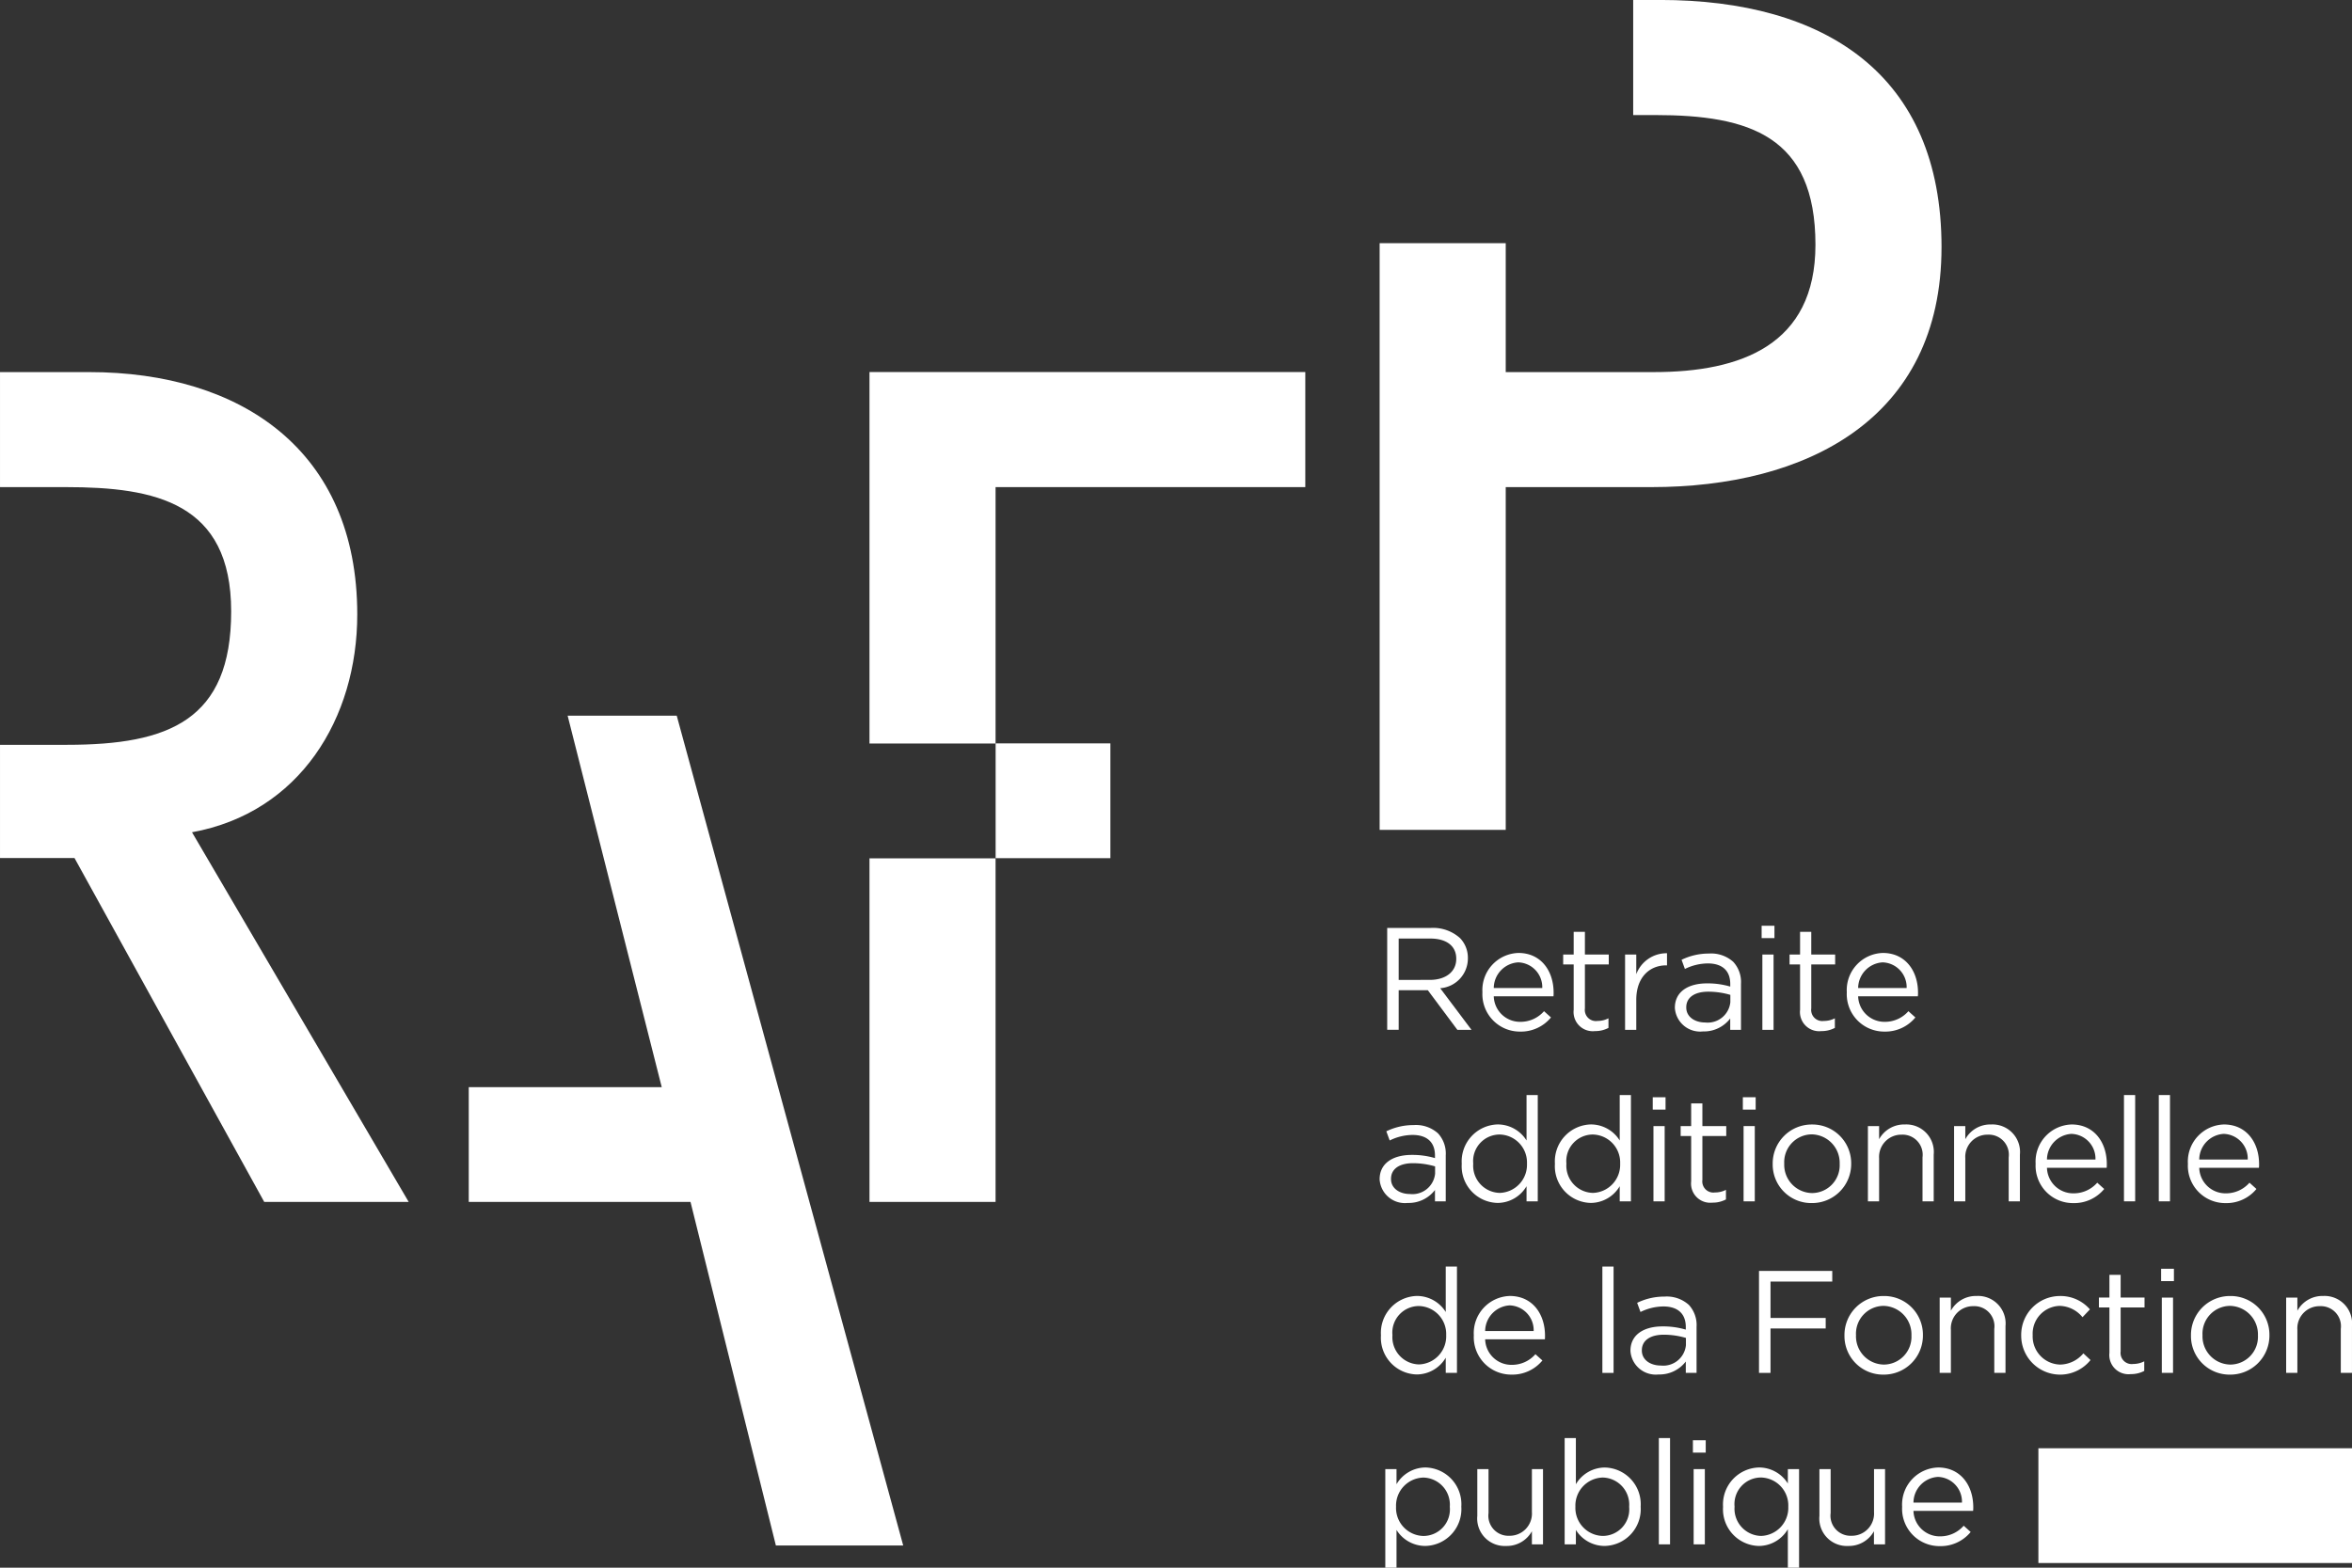
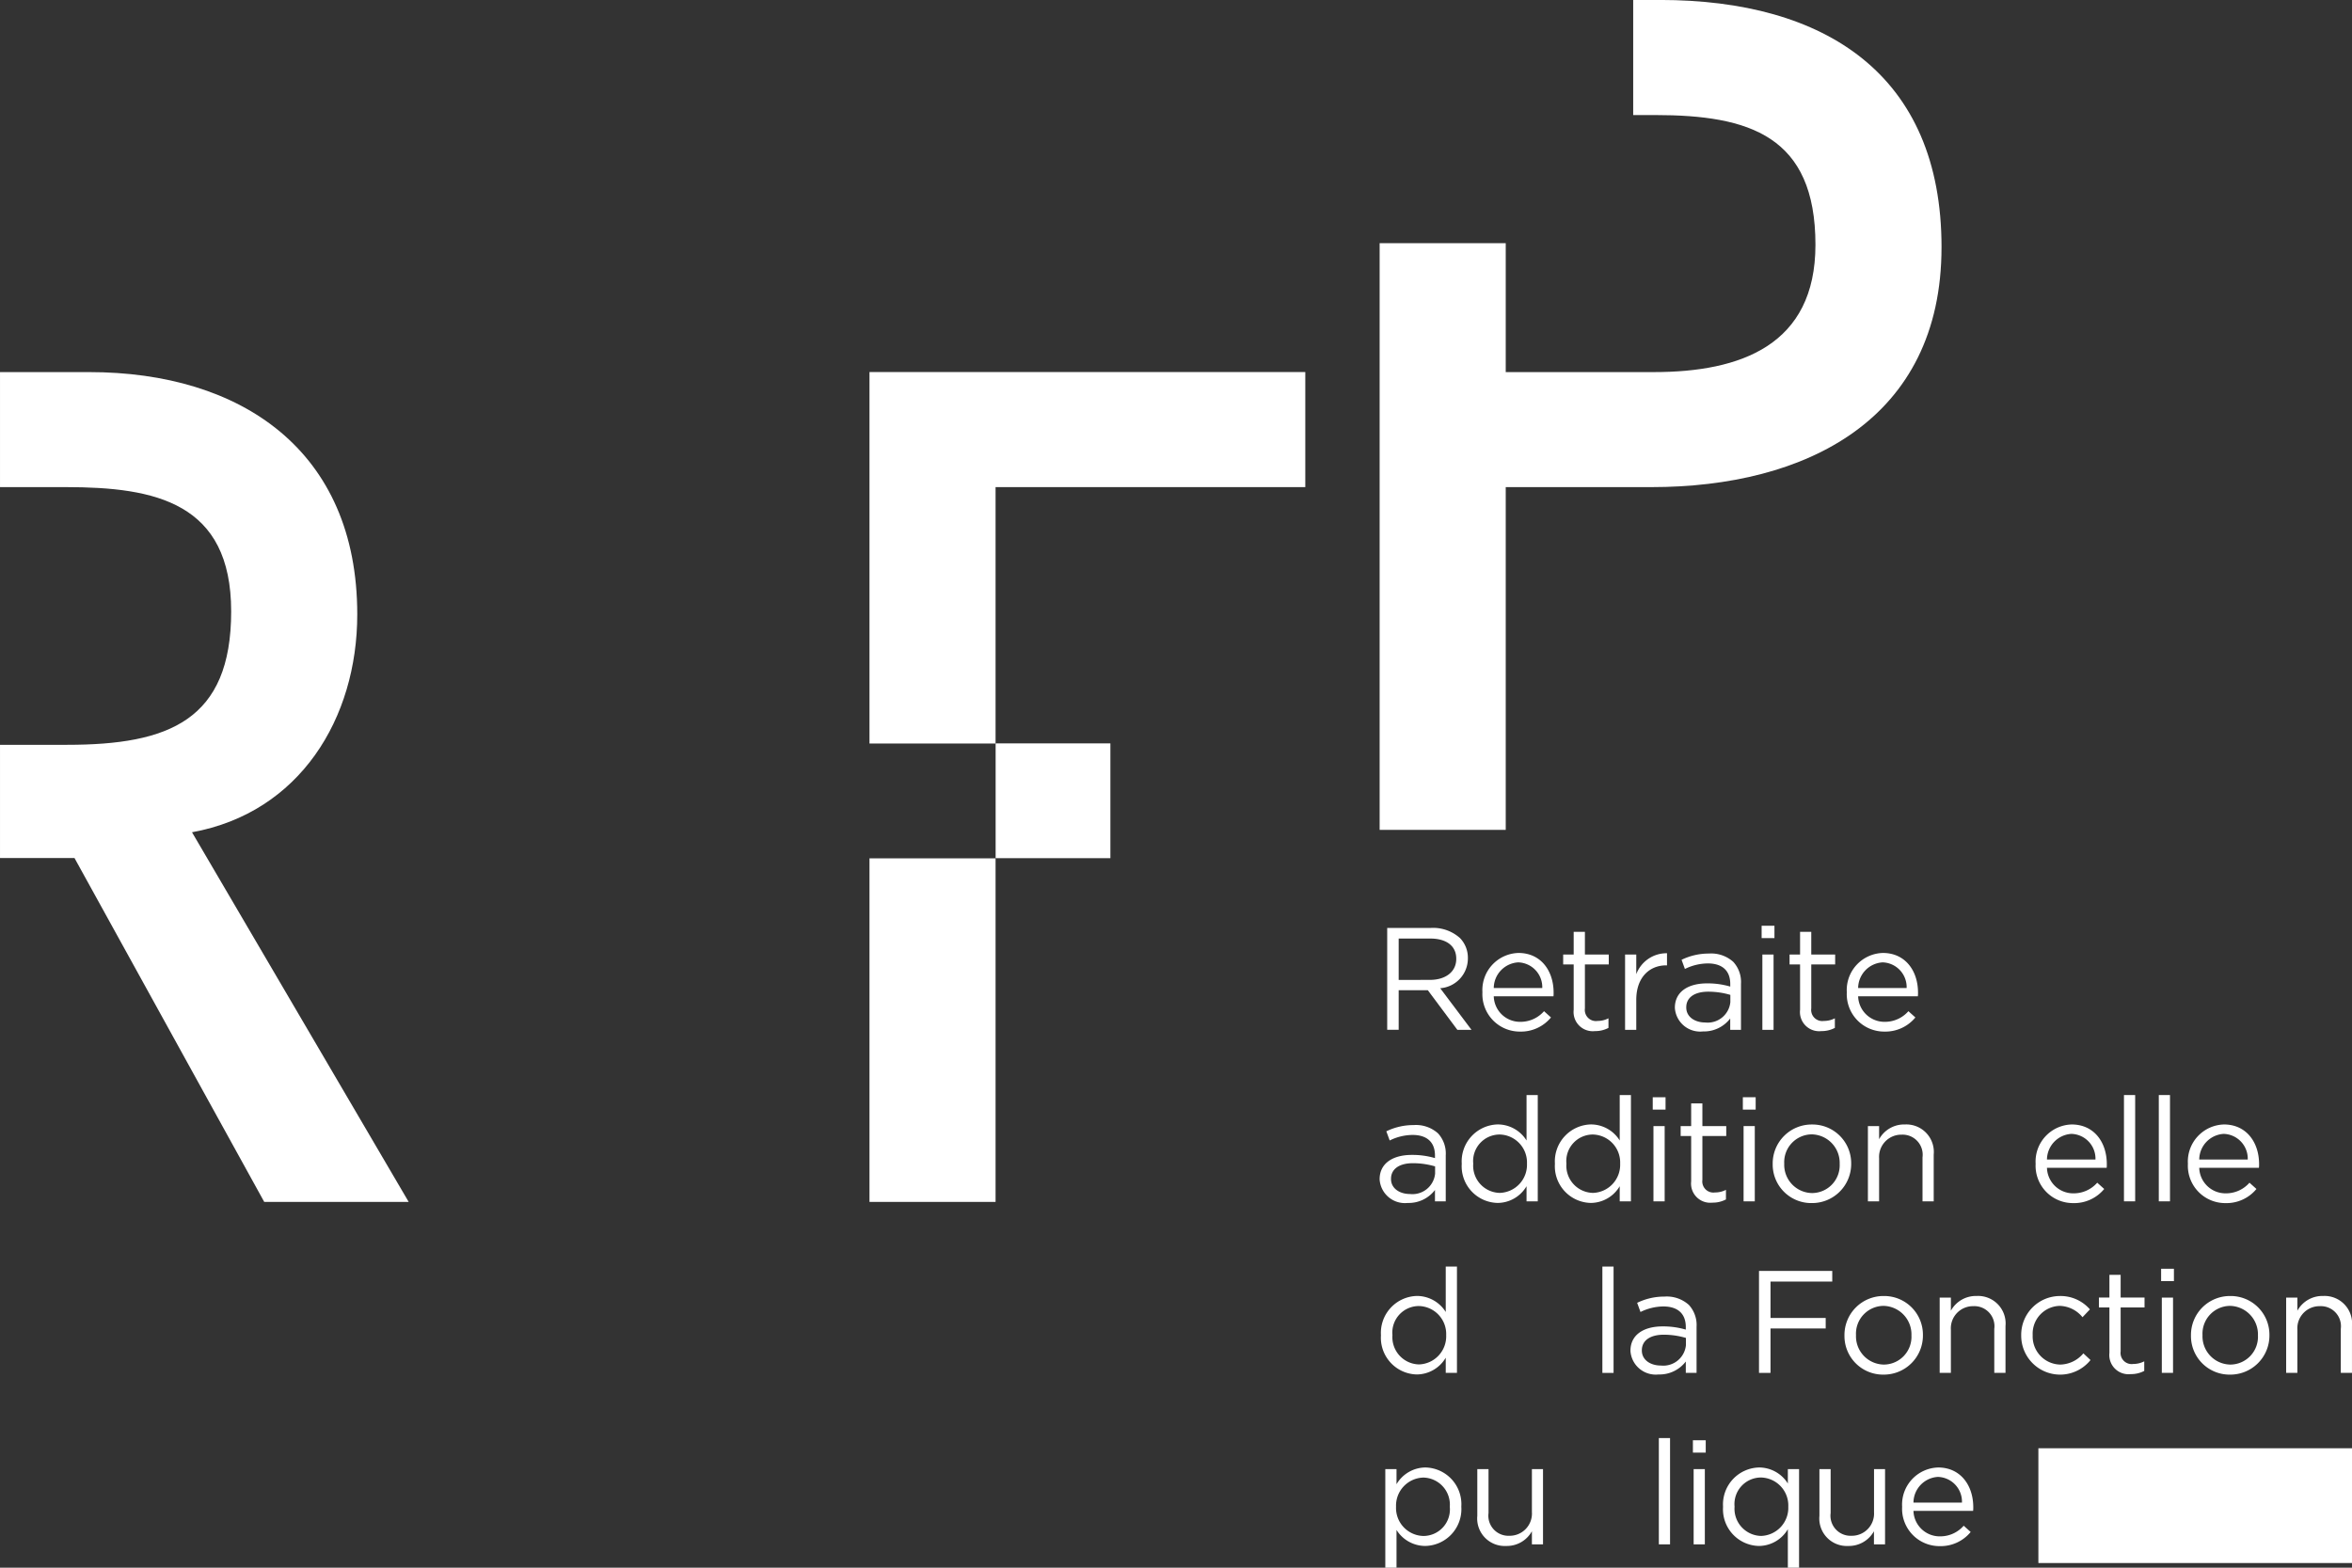
<svg xmlns="http://www.w3.org/2000/svg" width="232.94" height="155.291" viewBox="0 0 232.94 155.291">
  <rect x="0" y="0" width="232.94" height="155.291" fill="#333333" stroke="none" />
  <defs>
    <clipPath id="clip-path">
      <path id="Tracé_171" data-name="Tracé 171" d="M0,95.764H232.94V-59.527H0Z" transform="translate(0 59.527)" fill="#fff" />
    </clipPath>
  </defs>
  <g id="Groupe_533" data-name="Groupe 533" transform="translate(-1030.456 -9788.836)">
    <g id="Groupe_321" data-name="Groupe 321" transform="translate(1030.456 9788.836)">
      <g id="Groupe_176" data-name="Groupe 176" transform="translate(46.422 70.894)">
-         <path id="Tracé_124" data-name="Tracé 124" d="M6.041,0l9.321,36.8H-3.752l0,11.369,21.963,0L26.666,82.2H39.276L16.846,0Z" transform="translate(3.755)" fill="#fff" />
-       </g>
+         </g>
      <g id="Groupe_212" data-name="Groupe 212" clip-path="url(#clip-path)">
        <g id="Groupe_177" data-name="Groupe 177" transform="translate(136.638 -0.001)">
          <path id="Tracé_125" data-name="Tracé 125" d="M34.318,15.1c0-17.1-11.518-24.491-27.885-24.491H3.78V2.01H5.945c9.337,0,15.885,2.061,15.885,12.851,0,9.942-7.4,12.611-16,12.611H-8.844V14.7H-21.332v58.12H-8.844V38.866H5.582c15.279,0,28.735-6.668,28.735-23.763" transform="translate(21.332 9.388)" fill="#fff" />
        </g>
        <g id="Groupe_178" data-name="Groupe 178" transform="translate(0.001 36.858)">
          <path id="Tracé_126" data-name="Tracé 126" d="M21.819,14.8C21.819-1.444,10.3-9.2-4.732-9.2h-8.831V2.193h6.524c8.851,0,16.37,1.524,16.37,12.313S3.149,27.72-6.916,27.72h-6.647V38.932h7.375L12.605,73H26.912L5.452,36.383c10.67-1.938,16.367-11.275,16.367-21.58" transform="translate(13.563 9.202)" fill="#fff" />
        </g>
        <path id="Tracé_127" data-name="Tracé 127" d="M77.386,6.835h31.06V-4.534H77.386Z" transform="translate(124.494 147.997)" fill="#fff" />
        <g id="Groupe_179" data-name="Groupe 179" transform="translate(86.113 36.855)">
          <path id="Tracé_128" data-name="Tracé 128" d="M7.7,7.029H38.375v-11.4H-4.787v36.8H7.7Zm0,36.77H-4.787V77.835H7.7Z" transform="translate(4.787 4.369)" fill="#fff" />
        </g>
        <path id="Tracé_129" data-name="Tracé 129" d="M37.8-19.93H49.166V-31.3H37.8Z" transform="translate(60.806 104.939)" fill="#fff" />
        <g id="Groupe_180" data-name="Groupe 180" transform="translate(137.387 91.919)">
          <path id="Tracé_130" data-name="Tracé 130" d="M2.614,3.174c1.516,0,2.6-.78,2.6-2.077V1.069c0-1.242-.95-1.99-2.58-1.99H-.488v4.1ZM-1.625-1.973H2.716A3.982,3.982,0,0,1,5.586-.966a2.8,2.8,0,0,1,.78,1.993v.029A2.958,2.958,0,0,1,3.624,4l3.1,4.122h-1.4L2.4,4.2H-.488V8.12H-1.625Z" transform="translate(1.625 1.973)" fill="#fff" />
        </g>
        <g id="Groupe_181" data-name="Groupe 181" transform="translate(146.817 94.399)">
          <path id="Tracé_131" data-name="Tracé 131" d="M3.655,2.143A2.456,2.456,0,0,0,1.276-.4,2.57,2.57,0,0,0-1.148,2.143Zm-5.927.433V2.547A3.676,3.676,0,0,1,1.3-1.332C3.512-1.332,4.779.426,4.779,2.6a3.18,3.18,0,0,1-.013.36H-1.148A2.6,2.6,0,0,0,1.477,5.49,3.09,3.09,0,0,0,3.83,4.436l.689.621a3.846,3.846,0,0,1-3.068,1.4A3.705,3.705,0,0,1-2.272,2.576" transform="translate(2.272 1.332)" fill="#fff" />
        </g>
        <g id="Groupe_182" data-name="Groupe 182" transform="translate(154.818 92.308)">
          <path id="Tracé_132" data-name="Tracé 132" d="M.64,4.767V.267H-.4V-.714H.64V-2.963H1.752V-.714H4.115V.267H1.752V4.623A1.1,1.1,0,0,0,3.006,5.862,2.319,2.319,0,0,0,4.086,5.6v.95a2.769,2.769,0,0,1-1.341.318A1.9,1.9,0,0,1,.64,4.767" transform="translate(0.398 2.963)" fill="#fff" />
        </g>
        <g id="Groupe_183" data-name="Groupe 183" transform="translate(160.946 94.424)">
          <path id="Tracé_133" data-name="Tracé 133" d="M0,.082H1.109V2.028A3.2,3.2,0,0,1,4.153-.048v1.2H4.067c-1.63,0-2.958,1.169-2.958,3.417V7.538H0Z" transform="translate(0 0.051)" fill="#fff" />
        </g>
        <g id="Groupe_184" data-name="Groupe 184" transform="translate(165.878 94.458)">
          <path id="Tracé_134" data-name="Tracé 134" d="M3.388,2.97V2.247A7.764,7.764,0,0,0,1.2,1.931c-1.4,0-2.178.605-2.178,1.542V3.5c0,.937.863,1.482,1.876,1.482A2.252,2.252,0,0,0,3.388,2.97m-5.494.577V3.518c0-1.573,1.3-2.41,3.185-2.41a7.929,7.929,0,0,1,2.3.318V1.167c0-1.344-.822-2.035-2.223-2.035A5.214,5.214,0,0,0-1.112-.32l-.331-.908a6.139,6.139,0,0,1,2.71-.618,3.269,3.269,0,0,1,2.41.822,2.941,2.941,0,0,1,.764,2.176V5.709H3.375V4.585a3.273,3.273,0,0,1-2.7,1.284A2.51,2.51,0,0,1-2.106,3.546" transform="translate(2.106 1.846)" fill="#fff" />
        </g>
        <path id="Tracé_135" data-name="Tracé 135" d="M66.952-21.521h1.109v7.456H66.952Zm-.073-2.854h1.27v1.223h-1.27Z" transform="translate(107.591 116.078)" fill="#fff" />
        <g id="Groupe_185" data-name="Groupe 185" transform="translate(177.239 92.308)">
          <path id="Tracé_136" data-name="Tracé 136" d="M.64,4.767V.267H-.4V-.714H.64V-2.963H1.749V-.714H4.115V.267H1.749V4.623A1.1,1.1,0,0,0,3,5.862,2.321,2.321,0,0,0,4.086,5.6v.95a2.776,2.776,0,0,1-1.341.318A1.9,1.9,0,0,1,.64,4.767" transform="translate(0.398 2.963)" fill="#fff" />
        </g>
        <g id="Groupe_186" data-name="Groupe 186" transform="translate(182.905 94.399)">
          <path id="Tracé_137" data-name="Tracé 137" d="M3.655,2.143A2.456,2.456,0,0,0,1.276-.4,2.574,2.574,0,0,0-1.148,2.143Zm-5.927.433V2.547A3.678,3.678,0,0,1,1.3-1.332C3.512-1.332,4.782.426,4.782,2.6a2.653,2.653,0,0,1-.016.36H-1.148A2.606,2.606,0,0,0,1.477,5.49,3.086,3.086,0,0,0,3.83,4.436l.691.621a3.855,3.855,0,0,1-3.07,1.4A3.705,3.705,0,0,1-2.272,2.576" transform="translate(2.272 1.332)" fill="#fff" />
        </g>
        <g id="Groupe_187" data-name="Groupe 187" transform="translate(136.637 111.448)">
          <path id="Tracé_138" data-name="Tracé 138" d="M3.388,2.97V2.247A7.86,7.86,0,0,0,1.2,1.931c-1.4,0-2.178.605-2.178,1.544V3.5c0,.937.866,1.484,1.876,1.484A2.254,2.254,0,0,0,3.388,2.97m-5.494.577V3.518c0-1.57,1.3-2.408,3.188-2.408a7.9,7.9,0,0,1,2.293.316V1.167c0-1.344-.822-2.035-2.223-2.035A5.2,5.2,0,0,0-1.109-.32l-.334-.908A6.151,6.151,0,0,1,1.27-1.846a3.266,3.266,0,0,1,2.408.822,2.943,2.943,0,0,1,.764,2.178V5.712H3.375V4.585a3.271,3.271,0,0,1-2.7,1.284A2.511,2.511,0,0,1-2.106,3.546" transform="translate(2.106 1.846)" fill="#fff" />
        </g>
        <g id="Groupe_188" data-name="Groupe 188" transform="translate(144.769 108.476)">
          <path id="Tracé_139" data-name="Tracé 139" d="M3.985,4.2V4.169a2.77,2.77,0,0,0-2.7-2.87,2.63,2.63,0,0,0-2.624,2.87V4.2A2.693,2.693,0,0,0,1.287,7.082,2.785,2.785,0,0,0,3.985,4.2m-6.462.016V4.184A3.66,3.66,0,0,1,1.087.3,3.363,3.363,0,0,1,3.941,1.891v-4.5H5.052V7.92H3.941V6.42A3.346,3.346,0,0,1,1.087,8.076,3.635,3.635,0,0,1-2.477,4.213" transform="translate(2.477 2.609)" fill="#fff" />
        </g>
        <g id="Groupe_189" data-name="Groupe 189" transform="translate(153.997 108.476)">
          <path id="Tracé_140" data-name="Tracé 140" d="M3.985,4.2V4.169a2.77,2.77,0,0,0-2.7-2.87,2.63,2.63,0,0,0-2.624,2.87V4.2A2.693,2.693,0,0,0,1.287,7.082,2.785,2.785,0,0,0,3.985,4.2m-6.462.016V4.184A3.66,3.66,0,0,1,1.084.3,3.364,3.364,0,0,1,3.941,1.891v-4.5H5.052V7.92H3.941V6.42A3.351,3.351,0,0,1,1.084,8.076,3.635,3.635,0,0,1-2.477,4.213" transform="translate(2.477 2.609)" fill="#fff" />
        </g>
        <path id="Tracé_141" data-name="Tracé 141" d="M62.815-15.006h1.111v7.456H62.815Zm-.07-2.857h1.268v1.226H62.745Z" transform="translate(100.941 126.554)" fill="#fff" />
        <g id="Groupe_190" data-name="Groupe 190" transform="translate(166.453 109.299)">
          <path id="Tracé_142" data-name="Tracé 142" d="M.64,4.767V.267H-.4V-.714H.64V-2.963H1.752V-.714H4.115V.267H1.752V4.623A1.1,1.1,0,0,0,3.006,5.86,2.319,2.319,0,0,0,4.086,5.6v.952a2.769,2.769,0,0,1-1.341.318A1.9,1.9,0,0,1,.64,4.767" transform="translate(0.398 2.963)" fill="#fff" />
        </g>
        <path id="Tracé_143" data-name="Tracé 143" d="M66.239-15.006h1.109v7.456H66.239Zm-.073-2.857h1.27v1.226h-1.27Z" transform="translate(106.444 126.554)" fill="#fff" />
        <g id="Groupe_191" data-name="Groupe 191" transform="translate(175.566 111.388)">
          <path id="Tracé_144" data-name="Tracé 144" d="M4.091,2.42V2.391A2.822,2.822,0,0,0,1.323-.523,2.751,2.751,0,0,0-1.4,2.362v.029a2.8,2.8,0,0,0,2.755,2.9A2.75,2.75,0,0,0,4.091,2.42m-6.634,0V2.391A3.858,3.858,0,0,1,1.352-1.5,3.834,3.834,0,0,1,5.231,2.362v.029A3.871,3.871,0,0,1,1.323,6.283,3.818,3.818,0,0,1-2.543,2.42" transform="translate(2.543 1.504)" fill="#fff" />
        </g>
        <g id="Groupe_192" data-name="Groupe 192" transform="translate(184.996 111.389)">
          <path id="Tracé_145" data-name="Tracé 145" d="M0,.1H1.109v1.3A2.823,2.823,0,0,1,3.663-.061,2.724,2.724,0,0,1,6.517,2.926V7.554H5.408V3.2A1.989,1.989,0,0,0,3.344.949,2.2,2.2,0,0,0,1.109,3.286V7.554H0Z" transform="translate(0 0.061)" fill="#fff" />
        </g>
        <g id="Groupe_193" data-name="Groupe 193" transform="translate(193.531 111.389)">
-           <path id="Tracé_146" data-name="Tracé 146" d="M0,.1H1.111v1.3A2.816,2.816,0,0,1,3.663-.061,2.726,2.726,0,0,1,6.519,2.926V7.554H5.408V3.2A1.988,1.988,0,0,0,3.344.949,2.193,2.193,0,0,0,1.111,3.286V7.554H0Z" transform="translate(0 0.061)" fill="#fff" />
-         </g>
+           </g>
        <g id="Groupe_194" data-name="Groupe 194" transform="translate(201.606 111.389)">
          <path id="Tracé_147" data-name="Tracé 147" d="M3.655,2.143A2.455,2.455,0,0,0,1.276-.4,2.572,2.572,0,0,0-1.148,2.143Zm-5.927.436V2.547A3.676,3.676,0,0,1,1.3-1.332C3.512-1.332,4.779.426,4.779,2.6a3.2,3.2,0,0,1-.013.36H-1.148A2.6,2.6,0,0,0,1.477,5.49,3.1,3.1,0,0,0,3.83,4.436l.691.621a3.849,3.849,0,0,1-3.073,1.4,3.7,3.7,0,0,1-3.72-3.877" transform="translate(2.272 1.332)" fill="#fff" />
        </g>
        <path id="Tracé_148" data-name="Tracé 148" d="M80.635-17.946h1.109V-7.417H80.635Z" transform="translate(129.721 126.42)" fill="#fff" />
        <path id="Tracé_149" data-name="Tracé 149" d="M81.957-17.946h1.109V-7.417H81.957Z" transform="translate(131.848 126.42)" fill="#fff" />
        <g id="Groupe_195" data-name="Groupe 195" transform="translate(216.687 111.389)">
          <path id="Tracé_150" data-name="Tracé 150" d="M3.655,2.143A2.455,2.455,0,0,0,1.276-.4,2.57,2.57,0,0,0-1.148,2.143Zm-5.927.436V2.547A3.676,3.676,0,0,1,1.3-1.332C3.512-1.332,4.779.426,4.779,2.6a2.672,2.672,0,0,1-.016.36H-1.148A2.6,2.6,0,0,0,1.477,5.49a3.085,3.085,0,0,0,2.35-1.054l.691.621a3.84,3.84,0,0,1-3.07,1.4,3.7,3.7,0,0,1-3.72-3.877" transform="translate(2.272 1.332)" fill="#fff" />
        </g>
        <g id="Groupe_196" data-name="Groupe 196" transform="translate(136.767 125.467)">
          <path id="Tracé_151" data-name="Tracé 151" d="M3.985,4.2V4.169a2.77,2.77,0,0,0-2.7-2.87,2.63,2.63,0,0,0-2.624,2.87V4.2A2.7,2.7,0,0,0,1.287,7.082,2.785,2.785,0,0,0,3.985,4.2m-6.462.013V4.182A3.659,3.659,0,0,1,1.084.3,3.362,3.362,0,0,1,3.941,1.888v-4.5H5.052V7.917H3.941v-1.5A3.353,3.353,0,0,1,1.084,8.076,3.637,3.637,0,0,1-2.477,4.21" transform="translate(2.477 2.609)" fill="#fff" />
        </g>
        <g id="Groupe_197" data-name="Groupe 197" transform="translate(145.965 128.378)">
-           <path id="Tracé_152" data-name="Tracé 152" d="M3.655,2.143A2.456,2.456,0,0,0,1.276-.4,2.57,2.57,0,0,0-1.148,2.143Zm-5.927.433V2.547A3.676,3.676,0,0,1,1.3-1.332C3.512-1.332,4.779.426,4.779,2.6a3.227,3.227,0,0,1-.013.363H-1.148A2.6,2.6,0,0,0,1.477,5.49,3.086,3.086,0,0,0,3.83,4.436l.691.621a3.849,3.849,0,0,1-3.07,1.4A3.707,3.707,0,0,1-2.272,2.576" transform="translate(2.272 1.332)" fill="#fff" />
-         </g>
+           </g>
        <path id="Tracé_153" data-name="Tracé 153" d="M60.833-11.433h1.109V-.9H60.833Z" transform="translate(97.865 136.898)" fill="#fff" />
        <g id="Groupe_198" data-name="Groupe 198" transform="translate(161.479 128.438)">
          <path id="Tracé_154" data-name="Tracé 154" d="M3.388,2.97V2.25A7.752,7.752,0,0,0,1.2,1.931c-1.4,0-2.178.605-2.178,1.542V3.5c0,.937.866,1.484,1.876,1.484A2.252,2.252,0,0,0,3.388,2.97m-5.494.577V3.518c0-1.573,1.3-2.41,3.188-2.41a7.91,7.91,0,0,1,2.293.318V1.167c0-1.341-.822-2.035-2.223-2.035A5.224,5.224,0,0,0-1.112-.32l-.331-.908a6.148,6.148,0,0,1,2.71-.618,3.269,3.269,0,0,1,2.41.822,2.945,2.945,0,0,1,.764,2.176V5.709H3.375V4.585a3.271,3.271,0,0,1-2.7,1.284A2.511,2.511,0,0,1-2.106,3.546" transform="translate(2.106 1.846)" fill="#fff" />
        </g>
        <g id="Groupe_199" data-name="Groupe 199" transform="translate(174.21 125.897)">
          <path id="Tracé_155" data-name="Tracé 155" d="M0,0H7.255V1.054H1.14V4.659H6.605V5.7H1.14v4.4H0Z" fill="#fff" />
        </g>
        <g id="Groupe_200" data-name="Groupe 200" transform="translate(182.674 128.378)">
          <path id="Tracé_156" data-name="Tracé 156" d="M4.091,2.42V2.391A2.824,2.824,0,0,0,1.321-.523,2.752,2.752,0,0,0-1.4,2.362v.029a2.8,2.8,0,0,0,2.752,2.9A2.75,2.75,0,0,0,4.091,2.42m-6.634,0V2.391A3.859,3.859,0,0,1,1.349-1.5,3.833,3.833,0,0,1,5.228,2.362v.029A3.871,3.871,0,0,1,1.321,6.286,3.819,3.819,0,0,1-2.543,2.42" transform="translate(2.543 1.504)" fill="#fff" />
        </g>
        <g id="Groupe_201" data-name="Groupe 201" transform="translate(192.104 128.378)">
          <path id="Tracé_157" data-name="Tracé 157" d="M0,.1H1.109V1.4A2.825,2.825,0,0,1,3.663-.061,2.726,2.726,0,0,1,6.519,2.926V7.554H5.408V3.2A1.987,1.987,0,0,0,3.347.949,2.194,2.194,0,0,0,1.109,3.283V7.554H0Z" transform="translate(0 0.061)" fill="#fff" />
        </g>
        <g id="Groupe_202" data-name="Groupe 202" transform="translate(200.178 128.378)">
          <path id="Tracé_158" data-name="Tracé 158" d="M0,2.42V2.391A3.844,3.844,0,0,1,3.822-1.5,3.845,3.845,0,0,1,6.806-.176L6.071.6A3,3,0,0,0,3.806-.523,2.753,2.753,0,0,0,1.137,2.362v.029a2.787,2.787,0,0,0,2.742,2.9A3.071,3.071,0,0,0,6.157,4.18l.707.663A3.856,3.856,0,0,1,0,2.42" transform="translate(0 1.504)" fill="#fff" />
        </g>
        <g id="Groupe_203" data-name="Groupe 203" transform="translate(207.877 126.287)">
          <path id="Tracé_159" data-name="Tracé 159" d="M.64,4.767V.267H-.4V-.714H.64V-2.963H1.752V-.714H4.118V.267H1.752V4.623A1.1,1.1,0,0,0,3.006,5.862,2.336,2.336,0,0,0,4.089,5.6v.952a2.816,2.816,0,0,1-1.344.316A1.9,1.9,0,0,1,.64,4.767" transform="translate(0.398 2.963)" fill="#fff" />
        </g>
        <path id="Tracé_160" data-name="Tracé 160" d="M82.115-8.493h1.111v7.456H82.115Zm-.07-2.857h1.268v1.224H82.045Z" transform="translate(131.99 137.032)" fill="#fff" />
        <g id="Groupe_204" data-name="Groupe 204" transform="translate(216.991 128.378)">
          <path id="Tracé_161" data-name="Tracé 161" d="M4.091,2.42V2.391A2.824,2.824,0,0,0,1.321-.523,2.752,2.752,0,0,0-1.4,2.362v.029a2.8,2.8,0,0,0,2.752,2.9A2.75,2.75,0,0,0,4.091,2.42m-6.634,0V2.391A3.859,3.859,0,0,1,1.349-1.5,3.833,3.833,0,0,1,5.228,2.362v.029A3.871,3.871,0,0,1,1.321,6.286,3.819,3.819,0,0,1-2.543,2.42" transform="translate(2.543 1.504)" fill="#fff" />
        </g>
        <g id="Groupe_205" data-name="Groupe 205" transform="translate(226.419 128.378)">
          <path id="Tracé_162" data-name="Tracé 162" d="M0,.1H1.111V1.4A2.822,2.822,0,0,1,3.665-.061,2.725,2.725,0,0,1,6.519,2.926V7.554H5.411V3.2A1.989,1.989,0,0,0,3.347.949,2.192,2.192,0,0,0,1.111,3.283V7.554H0Z" transform="translate(0 0.061)" fill="#fff" />
        </g>
        <g id="Groupe_206" data-name="Groupe 206" transform="translate(137.199 145.369)">
          <path id="Tracé_163" data-name="Tracé 163" d="M3.94,2.41V2.381A2.684,2.684,0,0,0,1.315-.5a2.78,2.78,0,0,0-2.7,2.87v.029a2.775,2.775,0,0,0,2.7,2.885A2.63,2.63,0,0,0,3.94,2.41M-2.449-1.341h1.111v1.5A3.352,3.352,0,0,1,1.516-1.5,3.637,3.637,0,0,1,5.08,2.366v.029A3.648,3.648,0,0,1,1.516,6.273,3.361,3.361,0,0,1-1.338,4.687V8.426H-2.449Z" transform="translate(2.449 1.498)" fill="#fff" />
        </g>
        <g id="Groupe_207" data-name="Groupe 207" transform="translate(146.311 145.526)">
          <path id="Tracé_164" data-name="Tracé 164" d="M0,2.856V-1.775H1.111V2.582A1.985,1.985,0,0,0,3.172,4.83,2.2,2.2,0,0,0,5.408,2.493V-1.775h1.1V5.683h-1.1v-1.3A2.839,2.839,0,0,1,2.857,5.84,2.724,2.724,0,0,1,0,2.856" transform="translate(0 1.775)" fill="#fff" />
        </g>
        <g id="Groupe_208" data-name="Groupe 208" transform="translate(154.962 142.455)">
-           <path id="Tracé_165" data-name="Tracé 165" d="M3.94,4.207V4.178A2.684,2.684,0,0,0,1.315,1.293a2.78,2.78,0,0,0-2.7,2.87v.029a2.775,2.775,0,0,0,2.7,2.885A2.63,2.63,0,0,0,3.94,4.207M-1.338,6.484v1.43H-2.449V-2.615h1.111V1.956A3.352,3.352,0,0,1,1.516.3,3.637,3.637,0,0,1,5.08,4.163v.029A3.648,3.648,0,0,1,1.516,8.07,3.361,3.361,0,0,1-1.338,6.484" transform="translate(2.449 2.615)" fill="#fff" />
-         </g>
+           </g>
        <path id="Tracé_166" data-name="Tracé 166" d="M62.977-4.921h1.109V5.608H62.977Z" transform="translate(101.314 147.374)" fill="#fff" />
        <path id="Tracé_167" data-name="Tracé 167" d="M64.343-1.981h1.109V5.474H64.343ZM64.27-4.838h1.27v1.226H64.27Z" transform="translate(103.394 147.508)" fill="#fff" />
        <g id="Groupe_209" data-name="Groupe 209" transform="translate(170.649 145.367)">
          <path id="Tracé_168" data-name="Tracé 168" d="M3.985,2.4V2.373A2.77,2.77,0,0,0,1.287-.5a2.63,2.63,0,0,0-2.624,2.87V2.4A2.693,2.693,0,0,0,1.287,5.287,2.785,2.785,0,0,0,3.985,2.4m-.044,2.22A3.349,3.349,0,0,1,1.087,6.281,3.635,3.635,0,0,1-2.477,2.418V2.386A3.659,3.659,0,0,1,1.087-1.493,3.366,3.366,0,0,1,3.941.093V-1.334H5.052V8.431H3.941Z" transform="translate(2.477 1.493)" fill="#fff" />
        </g>
        <g id="Groupe_210" data-name="Groupe 210" transform="translate(180.194 145.526)">
          <path id="Tracé_169" data-name="Tracé 169" d="M0,2.856V-1.775H1.111V2.582A1.986,1.986,0,0,0,3.175,4.83,2.2,2.2,0,0,0,5.408,2.493V-1.775H6.5V5.683h-1.1v-1.3A2.84,2.84,0,0,1,2.854,5.84,2.723,2.723,0,0,1,0,2.856" transform="translate(0 1.775)" fill="#fff" />
        </g>
        <g id="Groupe_211" data-name="Groupe 211" transform="translate(188.384 145.368)">
          <path id="Tracé_170" data-name="Tracé 170" d="M3.655,2.143A2.455,2.455,0,0,0,1.276-.4,2.57,2.57,0,0,0-1.148,2.143Zm-5.927.433V2.547A3.676,3.676,0,0,1,1.3-1.332c2.2,0,3.475,1.758,3.475,3.937a2.672,2.672,0,0,1-.016.36H-1.148A2.6,2.6,0,0,0,1.477,5.49a3.089,3.089,0,0,0,2.35-1.054l.691.621a3.84,3.84,0,0,1-3.07,1.4,3.7,3.7,0,0,1-3.72-3.879" transform="translate(2.272 1.332)" fill="#fff" />
        </g>
      </g>
    </g>
  </g>
</svg>